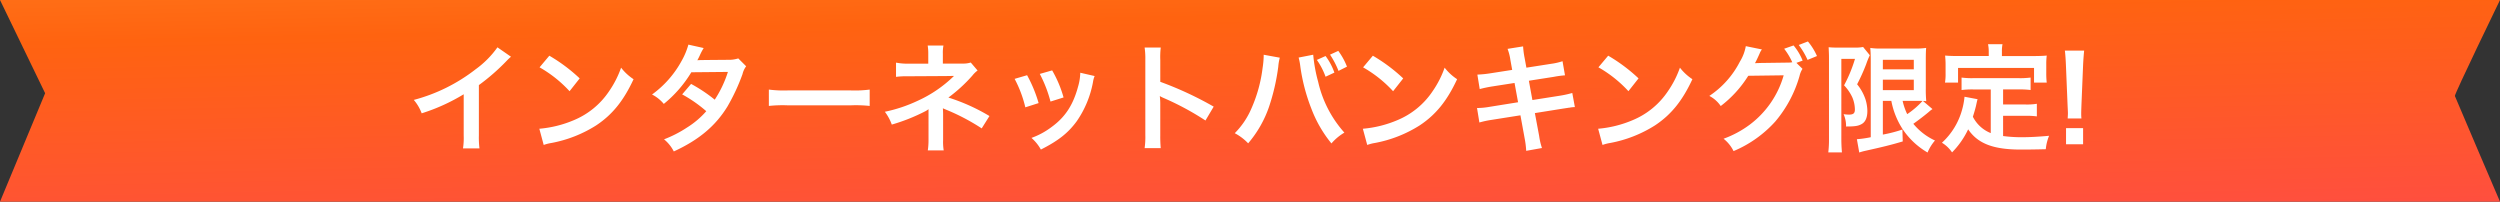
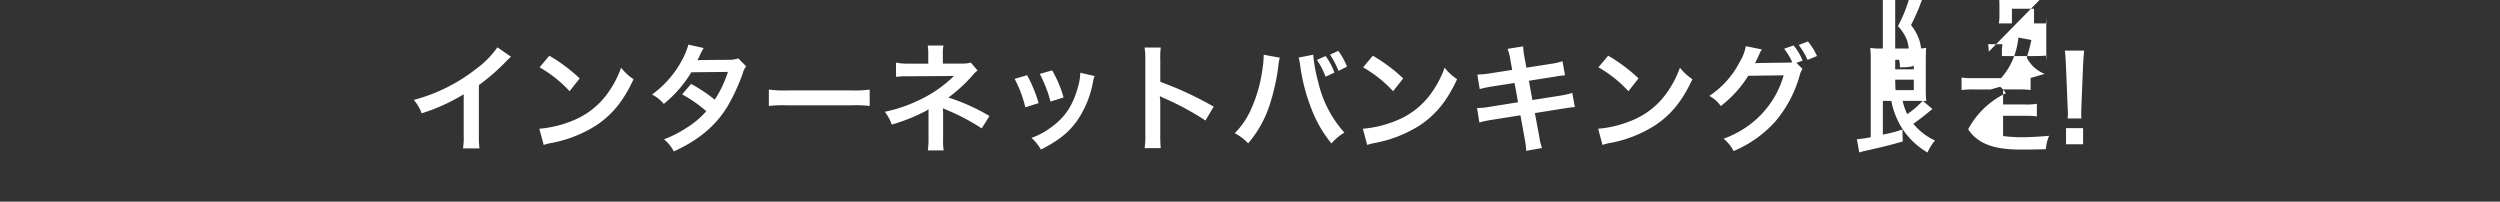
<svg xmlns="http://www.w3.org/2000/svg" width="595" height="48" viewBox="0 0 595 48">
  <rect x="0" y="0" width="595" height="48" fill="#333333" stroke="none" />
  <defs>
    <linearGradient id="linear-gradient" x1="-0.013" y1="-1.333" x2="0.718" y2="1.335" gradientUnits="objectBoundingBox">
      <stop offset="0" stop-color="#ffaa36" />
      <stop offset="0.036" stop-color="#ffaa36" />
      <stop offset="0.542" stop-color="#ff6310" />
      <stop offset="1" stop-color="#ff4a4a" />
    </linearGradient>
  </defs>
  <g id="グループ_32689" data-name="グループ 32689" transform="translate(-328 -522)">
-     <path id="パス_13655" data-name="パス 13655" d="M0,0H595s-10.875,22.419-10.74,22.845S595,48,595,48H0L10.74,22.19Z" transform="translate(328 522)" fill="url(#linear-gradient)" />
-     <path id="パス_15175" data-name="パス 15175" d="M21.392-22.736A22.4,22.4,0,0,1,16.184-17.5a40.892,40.892,0,0,1-14.7,7.28A10.532,10.532,0,0,1,3.36-7.028a45.366,45.366,0,0,0,10-4.536v9.856a15.749,15.749,0,0,1-.168,3.024h3.92a21.182,21.182,0,0,1-.14-3.108V-13.748a49.514,49.514,0,0,0,6.608-5.768,11.534,11.534,0,0,1,1.036-.98Zm10.024,4.76a29.4,29.4,0,0,1,7.14,5.684l2.408-3.052a39.656,39.656,0,0,0-7.224-5.4ZM32.4.5A9.912,9.912,0,0,1,34.244.028a30.244,30.244,0,0,0,10.668-4.2c3.836-2.548,6.5-5.852,8.876-10.976a12.074,12.074,0,0,1-2.968-2.744,23.381,23.381,0,0,1-2.856,5.6,18.707,18.707,0,0,1-8.316,6.86A26.68,26.68,0,0,1,31.36-3.36ZM78.708-20.1a7.35,7.35,0,0,1-2.464.336c-6.832.056-6.832.056-7.28.112A13.952,13.952,0,0,0,69.636-21a14.753,14.753,0,0,1,.84-1.568l-3.64-.812a17.069,17.069,0,0,1-1.624,3.892,24.071,24.071,0,0,1-7.028,7.98,8.888,8.888,0,0,1,2.8,2.24A28.968,28.968,0,0,0,67.536-16.8l8.708-.084a26.752,26.752,0,0,1-3.136,6.608,36.445,36.445,0,0,0-5.628-3.752l-2.128,2.492a31.7,31.7,0,0,1,5.74,4A20.326,20.326,0,0,1,66.5-3.64a28.219,28.219,0,0,1-5.46,2.8,8.887,8.887,0,0,1,2.324,2.884C69.328-.7,73.276-4,76.132-8.652a46.964,46.964,0,0,0,3.584-7.7,5.016,5.016,0,0,1,.868-1.876Zm7.28,11.312a30.738,30.738,0,0,1,4.564-.14H105.42a30.738,30.738,0,0,1,4.564.14v-3.892a27.5,27.5,0,0,1-4.536.2H90.524a27.5,27.5,0,0,1-4.536-.2ZM127.6,1.792a12.551,12.551,0,0,1-.14-2.492V-6.86c0-.252-.028-1.036-.056-1.372.28.14.336.14.7.308a49.948,49.948,0,0,1,8.54,4.48l1.848-2.94a45.692,45.692,0,0,0-9.772-4.4,36.117,36.117,0,0,0,5.712-5.236,6.569,6.569,0,0,1,1.232-1.2l-1.624-1.9a5.908,5.908,0,0,1-1.9.252H127.4V-21.2a9.047,9.047,0,0,1,.14-1.96h-3.752a11.559,11.559,0,0,1,.14,2.016v2.3h-4.676a14.383,14.383,0,0,1-3-.252v3.388a20.656,20.656,0,0,1,2.968-.14c10.08-.056,10.08-.056,10.248-.084h.588A30.028,30.028,0,0,1,121.38-10a34.859,34.859,0,0,1-7.784,2.6,11.573,11.573,0,0,1,1.652,3.052,44.337,44.337,0,0,0,7.9-3.136,4.808,4.808,0,0,0,.84-.532V-.7a16.884,16.884,0,0,1-.168,2.492ZM144.48-15.232a28.012,28.012,0,0,1,2.548,6.776l3.164-1.008a32.3,32.3,0,0,0-2.744-6.636Zm5.992-1.176a30.79,30.79,0,0,1,2.548,6.58l3.108-.98a27.508,27.508,0,0,0-2.716-6.44Zm9.632-.28a12.42,12.42,0,0,1-.5,3.22c-1.2,4.48-3.08,7.336-6.356,9.716a18.163,18.163,0,0,1-4.76,2.576,10.17,10.17,0,0,1,2.24,2.772c4.144-2.1,6.468-3.92,8.54-6.748a23.9,23.9,0,0,0,3.864-9.324,5.893,5.893,0,0,1,.392-1.428ZM179.256,1.26a30.782,30.782,0,0,1-.112-3.108V-9.24a14.476,14.476,0,0,0-.112-1.9,9.046,9.046,0,0,0,.952.476A66.245,66.245,0,0,1,189.9-5.32l1.96-3.3a82.262,82.262,0,0,0-12.712-5.908V-19.74a18.77,18.77,0,0,1,.112-2.94H175.42a18,18,0,0,1,.168,2.856V-1.876a18.863,18.863,0,0,1-.168,3.136Zm24.5-22.232v.392a20.545,20.545,0,0,1-.252,2.716,34.051,34.051,0,0,1-2.632,9.6,18.868,18.868,0,0,1-4,5.964A12.274,12.274,0,0,1,200.06.112a26.734,26.734,0,0,0,4.956-8.652,50.094,50.094,0,0,0,2.212-9.576,11.852,11.852,0,0,1,.364-2.156Zm8.316.672a13.954,13.954,0,0,1,.392,2.016,43.856,43.856,0,0,0,2.66,10.192A29.414,29.414,0,0,0,219.884.14a12.067,12.067,0,0,1,3.08-2.576,27.081,27.081,0,0,1-6.244-12.1,36.247,36.247,0,0,1-1.176-6.44Zm4.34.56a16.993,16.993,0,0,1,2.072,4l2.1-.98a14.56,14.56,0,0,0-2.1-3.948Zm7.168,1.6a16.044,16.044,0,0,0-2.072-3.752l-1.96.9a19.978,19.978,0,0,1,2.016,3.864Zm3.836.168a29.4,29.4,0,0,1,7.14,5.684l2.408-3.052a39.656,39.656,0,0,0-7.224-5.4ZM228.4.5a9.912,9.912,0,0,1,1.848-.476,30.244,30.244,0,0,0,10.668-4.2c3.836-2.548,6.5-5.852,8.876-10.976a12.074,12.074,0,0,1-2.968-2.744,23.381,23.381,0,0,1-2.856,5.6,18.707,18.707,0,0,1-8.316,6.86A26.68,26.68,0,0,1,227.36-3.36Zm34.5-17.864-5.208.812a26.025,26.025,0,0,1-3.08.308l.56,3.444a29.865,29.865,0,0,1,3.08-.644l5.208-.812.84,4.592-6.8,1.092a17.231,17.231,0,0,1-2.968.28l.56,3.444a22.532,22.532,0,0,1,2.856-.616l6.916-1.092,1.008,5.516a21.186,21.186,0,0,1,.364,2.94l3.752-.672a15.815,15.815,0,0,1-.672-2.884L268.3-7.084l6.664-1.064c.56-.084.924-.14,1.12-.168a2.177,2.177,0,0,1,.448-.056,6.715,6.715,0,0,1,1.288-.14l-.616-3.36a24.883,24.883,0,0,1-2.912.644l-6.58,1.036-.84-4.592,5.908-.924a23.773,23.773,0,0,1,2.688-.364l-.588-3.36a14.423,14.423,0,0,1-2.688.616l-5.908.924-.448-2.436a19.258,19.258,0,0,1-.336-2.632l-3.7.588a12.063,12.063,0,0,1,.672,2.632Zm20.524-.616a29.4,29.4,0,0,1,7.14,5.684l2.408-3.052a39.655,39.655,0,0,0-7.224-5.4ZM284.4.5a9.912,9.912,0,0,1,1.848-.476,30.244,30.244,0,0,0,10.668-4.2c3.836-2.548,6.5-5.852,8.876-10.976a12.074,12.074,0,0,1-2.968-2.744,23.38,23.38,0,0,1-2.856,5.6,18.707,18.707,0,0,1-8.316,6.86A26.68,26.68,0,0,1,283.36-3.36ZM330.54-19.04l1.484-.532a13.151,13.151,0,0,0-2.156-3.612l-2.24.784a15.348,15.348,0,0,1,1.932,3.22,7.706,7.706,0,0,1-1.4.084l-6.132.084c-.588.028-1.036.028-1.344.056.392-.728.588-1.148,1.092-2.268a3.888,3.888,0,0,1,.56-1.008l-3.836-.784a10.547,10.547,0,0,1-1.428,3.724,21.539,21.539,0,0,1-7.252,8.12,7.439,7.439,0,0,1,2.716,2.408,27.082,27.082,0,0,0,6.552-7.2l8.428-.112A22.279,22.279,0,0,1,319.34-4.256,24.307,24.307,0,0,1,313.208-.98a8.628,8.628,0,0,1,2.38,2.94,27.89,27.89,0,0,0,9.968-7.084,29.042,29.042,0,0,0,5.74-10.808,4.977,4.977,0,0,1,.7-1.68Zm4.9-1.624a14.6,14.6,0,0,0-2.156-3.472l-2.184.84a18.013,18.013,0,0,1,2.1,3.556ZM353.136-10a18.61,18.61,0,0,0,2.772,6.86A18.1,18.1,0,0,0,361.76,2.3,10.611,10.611,0,0,1,363.524-.56a14.521,14.521,0,0,1-5.152-3.976c1.2-.84,2.912-2.156,3.78-2.912a5.138,5.138,0,0,1,.784-.588l-2.268-1.932a5.323,5.323,0,0,1,.784.056,27.886,27.886,0,0,1-.112-3.052v-6.524c0-1.792.028-2.436.084-3.108a15.192,15.192,0,0,1-2.6.14h-8.008a14.34,14.34,0,0,1-2.688-.14c.084,1.064.112,1.736.112,3V-1.344a25.115,25.115,0,0,1-3.3.476l.56,3.164A13.1,13.1,0,0,1,346.92,1.9c4.144-.924,6.02-1.372,8.932-2.24l-.084-2.828a33.111,33.111,0,0,1-4.648,1.2V-10Zm6.048,0c.392,0,1.008,0,1.372.028a19.3,19.3,0,0,1-3.64,3.136A14.322,14.322,0,0,1,355.824-10Zm-8.064-9.772h7.364V-17.5H351.12Zm0,4.732h7.364v2.492H351.12ZM338.3-.952a25.085,25.085,0,0,1-.168,3.22h3.248c-.084-1.008-.14-2.044-.14-3.22v-19.04h3.248a33.18,33.18,0,0,1-2.6,6.3,10.6,10.6,0,0,1,1.96,2.856,7.631,7.631,0,0,1,.616,2.884c0,.924-.364,1.232-1.456,1.232a9.588,9.588,0,0,1-1.232-.112,6.948,6.948,0,0,1,.588,2.94c2.016,0,2.8-.112,3.556-.5q1.512-.714,1.512-3.192a9.559,9.559,0,0,0-.448-2.772,11.468,11.468,0,0,0-1.988-3.584,45.218,45.218,0,0,0,2.156-4.788,18.174,18.174,0,0,1,.868-2.128l-1.6-1.96a9.393,9.393,0,0,1-2.044.14h-4.116a17.6,17.6,0,0,1-2.044-.084c.056,1.232.084,1.708.084,2.576Zm38.5-1.372a8.114,8.114,0,0,1-4.256-3.892c.42-1.316.588-1.96.728-2.52.252-1.148.252-1.176.392-1.652l-3.108-.588a17.359,17.359,0,0,1-.56,3.024,16.579,16.579,0,0,1-4.816,7.924,7.621,7.621,0,0,1,2.408,2.3A19.836,19.836,0,0,0,371.42-3.22c2.3,3.388,5.964,4.816,12.516,4.816,2.212,0,3.668-.028,5.964-.084a10.891,10.891,0,0,1,.784-3.192c-2.856.252-4.76.336-6.384.336a32.732,32.732,0,0,1-4.564-.28V-6.44h5.292a18.9,18.9,0,0,1,2.744.14v-3a14.362,14.362,0,0,1-2.744.168h-5.292v-3.584H383.4a20.073,20.073,0,0,1,2.884.14V-15.54a19.6,19.6,0,0,1-2.884.14H372.68a18.765,18.765,0,0,1-2.828-.14v2.968a19.933,19.933,0,0,1,2.828-.14H376.8Zm-.476-18.34h-7.308c-1.12,0-2.072-.028-3.08-.112.056.644.112,1.344.112,2.072v2.156a12.374,12.374,0,0,1-.14,2.212h3.108v-3.5H387.1v3.5h3.024a18.082,18.082,0,0,1-.112-2.184V-18.7a15.408,15.408,0,0,1,.112-2.072c-1.036.084-1.988.112-3.108.112h-7.56v-1.064a8.5,8.5,0,0,1,.14-1.764h-3.444a9.062,9.062,0,0,1,.168,1.792ZM398.384-5.8a10,10,0,0,1-.056-1.176c0-.392,0-.392.056-2.044l.392-9.52c.056-1.2.168-2.66.252-3.416h-4.592c.112.784.2,2.184.252,3.416l.392,9.52c.084,1.708.084,1.708.084,2.016,0,.336-.028.616-.056,1.2Zm.392,6.132V-3.5h-4.06V.336Z" transform="translate(425 556)" fill="#fff" />
+     <path id="パス_15175" data-name="パス 15175" d="M21.392-22.736A22.4,22.4,0,0,1,16.184-17.5a40.892,40.892,0,0,1-14.7,7.28A10.532,10.532,0,0,1,3.36-7.028a45.366,45.366,0,0,0,10-4.536v9.856a15.749,15.749,0,0,1-.168,3.024h3.92a21.182,21.182,0,0,1-.14-3.108V-13.748a49.514,49.514,0,0,0,6.608-5.768,11.534,11.534,0,0,1,1.036-.98Zm10.024,4.76a29.4,29.4,0,0,1,7.14,5.684l2.408-3.052a39.656,39.656,0,0,0-7.224-5.4ZM32.4.5A9.912,9.912,0,0,1,34.244.028a30.244,30.244,0,0,0,10.668-4.2c3.836-2.548,6.5-5.852,8.876-10.976a12.074,12.074,0,0,1-2.968-2.744,23.381,23.381,0,0,1-2.856,5.6,18.707,18.707,0,0,1-8.316,6.86A26.68,26.68,0,0,1,31.36-3.36ZM78.708-20.1a7.35,7.35,0,0,1-2.464.336c-6.832.056-6.832.056-7.28.112A13.952,13.952,0,0,0,69.636-21a14.753,14.753,0,0,1,.84-1.568l-3.64-.812a17.069,17.069,0,0,1-1.624,3.892,24.071,24.071,0,0,1-7.028,7.98,8.888,8.888,0,0,1,2.8,2.24A28.968,28.968,0,0,0,67.536-16.8l8.708-.084a26.752,26.752,0,0,1-3.136,6.608,36.445,36.445,0,0,0-5.628-3.752l-2.128,2.492a31.7,31.7,0,0,1,5.74,4A20.326,20.326,0,0,1,66.5-3.64a28.219,28.219,0,0,1-5.46,2.8,8.887,8.887,0,0,1,2.324,2.884C69.328-.7,73.276-4,76.132-8.652a46.964,46.964,0,0,0,3.584-7.7,5.016,5.016,0,0,1,.868-1.876Zm7.28,11.312a30.738,30.738,0,0,1,4.564-.14H105.42a30.738,30.738,0,0,1,4.564.14v-3.892a27.5,27.5,0,0,1-4.536.2H90.524a27.5,27.5,0,0,1-4.536-.2ZM127.6,1.792a12.551,12.551,0,0,1-.14-2.492V-6.86c0-.252-.028-1.036-.056-1.372.28.14.336.14.7.308a49.948,49.948,0,0,1,8.54,4.48l1.848-2.94a45.692,45.692,0,0,0-9.772-4.4,36.117,36.117,0,0,0,5.712-5.236,6.569,6.569,0,0,1,1.232-1.2l-1.624-1.9a5.908,5.908,0,0,1-1.9.252H127.4V-21.2a9.047,9.047,0,0,1,.14-1.96h-3.752a11.559,11.559,0,0,1,.14,2.016v2.3h-4.676a14.383,14.383,0,0,1-3-.252v3.388a20.656,20.656,0,0,1,2.968-.14c10.08-.056,10.08-.056,10.248-.084h.588A30.028,30.028,0,0,1,121.38-10a34.859,34.859,0,0,1-7.784,2.6,11.573,11.573,0,0,1,1.652,3.052,44.337,44.337,0,0,0,7.9-3.136,4.808,4.808,0,0,0,.84-.532V-.7a16.884,16.884,0,0,1-.168,2.492ZM144.48-15.232a28.012,28.012,0,0,1,2.548,6.776l3.164-1.008a32.3,32.3,0,0,0-2.744-6.636Zm5.992-1.176a30.79,30.79,0,0,1,2.548,6.58l3.108-.98a27.508,27.508,0,0,0-2.716-6.44Zm9.632-.28a12.42,12.42,0,0,1-.5,3.22c-1.2,4.48-3.08,7.336-6.356,9.716a18.163,18.163,0,0,1-4.76,2.576,10.17,10.17,0,0,1,2.24,2.772c4.144-2.1,6.468-3.92,8.54-6.748a23.9,23.9,0,0,0,3.864-9.324,5.893,5.893,0,0,1,.392-1.428ZM179.256,1.26a30.782,30.782,0,0,1-.112-3.108V-9.24a14.476,14.476,0,0,0-.112-1.9,9.046,9.046,0,0,0,.952.476A66.245,66.245,0,0,1,189.9-5.32l1.96-3.3a82.262,82.262,0,0,0-12.712-5.908V-19.74a18.77,18.77,0,0,1,.112-2.94H175.42a18,18,0,0,1,.168,2.856V-1.876a18.863,18.863,0,0,1-.168,3.136Zm24.5-22.232v.392a20.545,20.545,0,0,1-.252,2.716,34.051,34.051,0,0,1-2.632,9.6,18.868,18.868,0,0,1-4,5.964A12.274,12.274,0,0,1,200.06.112a26.734,26.734,0,0,0,4.956-8.652,50.094,50.094,0,0,0,2.212-9.576,11.852,11.852,0,0,1,.364-2.156Zm8.316.672a13.954,13.954,0,0,1,.392,2.016,43.856,43.856,0,0,0,2.66,10.192A29.414,29.414,0,0,0,219.884.14a12.067,12.067,0,0,1,3.08-2.576,27.081,27.081,0,0,1-6.244-12.1,36.247,36.247,0,0,1-1.176-6.44Zm4.34.56a16.993,16.993,0,0,1,2.072,4l2.1-.98a14.56,14.56,0,0,0-2.1-3.948Zm7.168,1.6a16.044,16.044,0,0,0-2.072-3.752l-1.96.9a19.978,19.978,0,0,1,2.016,3.864Zm3.836.168a29.4,29.4,0,0,1,7.14,5.684l2.408-3.052a39.656,39.656,0,0,0-7.224-5.4ZM228.4.5a9.912,9.912,0,0,1,1.848-.476,30.244,30.244,0,0,0,10.668-4.2c3.836-2.548,6.5-5.852,8.876-10.976a12.074,12.074,0,0,1-2.968-2.744,23.381,23.381,0,0,1-2.856,5.6,18.707,18.707,0,0,1-8.316,6.86A26.68,26.68,0,0,1,227.36-3.36Zm34.5-17.864-5.208.812a26.025,26.025,0,0,1-3.08.308l.56,3.444a29.865,29.865,0,0,1,3.08-.644l5.208-.812.84,4.592-6.8,1.092a17.231,17.231,0,0,1-2.968.28l.56,3.444a22.532,22.532,0,0,1,2.856-.616l6.916-1.092,1.008,5.516a21.186,21.186,0,0,1,.364,2.94l3.752-.672a15.815,15.815,0,0,1-.672-2.884L268.3-7.084l6.664-1.064c.56-.084.924-.14,1.12-.168a2.177,2.177,0,0,1,.448-.056,6.715,6.715,0,0,1,1.288-.14l-.616-3.36a24.883,24.883,0,0,1-2.912.644l-6.58,1.036-.84-4.592,5.908-.924a23.773,23.773,0,0,1,2.688-.364l-.588-3.36a14.423,14.423,0,0,1-2.688.616l-5.908.924-.448-2.436a19.258,19.258,0,0,1-.336-2.632l-3.7.588a12.063,12.063,0,0,1,.672,2.632Zm20.524-.616a29.4,29.4,0,0,1,7.14,5.684l2.408-3.052a39.655,39.655,0,0,0-7.224-5.4ZM284.4.5a9.912,9.912,0,0,1,1.848-.476,30.244,30.244,0,0,0,10.668-4.2c3.836-2.548,6.5-5.852,8.876-10.976a12.074,12.074,0,0,1-2.968-2.744,23.38,23.38,0,0,1-2.856,5.6,18.707,18.707,0,0,1-8.316,6.86A26.68,26.68,0,0,1,283.36-3.36ZM330.54-19.04l1.484-.532a13.151,13.151,0,0,0-2.156-3.612l-2.24.784a15.348,15.348,0,0,1,1.932,3.22,7.706,7.706,0,0,1-1.4.084l-6.132.084c-.588.028-1.036.028-1.344.056.392-.728.588-1.148,1.092-2.268a3.888,3.888,0,0,1,.56-1.008l-3.836-.784a10.547,10.547,0,0,1-1.428,3.724,21.539,21.539,0,0,1-7.252,8.12,7.439,7.439,0,0,1,2.716,2.408,27.082,27.082,0,0,0,6.552-7.2l8.428-.112A22.279,22.279,0,0,1,319.34-4.256,24.307,24.307,0,0,1,313.208-.98a8.628,8.628,0,0,1,2.38,2.94,27.89,27.89,0,0,0,9.968-7.084,29.042,29.042,0,0,0,5.74-10.808,4.977,4.977,0,0,1,.7-1.68Zm4.9-1.624a14.6,14.6,0,0,0-2.156-3.472l-2.184.84a18.013,18.013,0,0,1,2.1,3.556ZM353.136-10a18.61,18.61,0,0,0,2.772,6.86A18.1,18.1,0,0,0,361.76,2.3,10.611,10.611,0,0,1,363.524-.56a14.521,14.521,0,0,1-5.152-3.976c1.2-.84,2.912-2.156,3.78-2.912a5.138,5.138,0,0,1,.784-.588l-2.268-1.932a5.323,5.323,0,0,1,.784.056,27.886,27.886,0,0,1-.112-3.052v-6.524c0-1.792.028-2.436.084-3.108a15.192,15.192,0,0,1-2.6.14h-8.008a14.34,14.34,0,0,1-2.688-.14c.084,1.064.112,1.736.112,3V-1.344a25.115,25.115,0,0,1-3.3.476l.56,3.164A13.1,13.1,0,0,1,346.92,1.9c4.144-.924,6.02-1.372,8.932-2.24l-.084-2.828a33.111,33.111,0,0,1-4.648,1.2V-10Zm6.048,0c.392,0,1.008,0,1.372.028a19.3,19.3,0,0,1-3.64,3.136A14.322,14.322,0,0,1,355.824-10Zm-8.064-9.772h7.364V-17.5H351.12Zm0,4.732h7.364v2.492H351.12Za25.085,25.085,0,0,1-.168,3.22h3.248c-.084-1.008-.14-2.044-.14-3.22v-19.04h3.248a33.18,33.18,0,0,1-2.6,6.3,10.6,10.6,0,0,1,1.96,2.856,7.631,7.631,0,0,1,.616,2.884c0,.924-.364,1.232-1.456,1.232a9.588,9.588,0,0,1-1.232-.112,6.948,6.948,0,0,1,.588,2.94c2.016,0,2.8-.112,3.556-.5q1.512-.714,1.512-3.192a9.559,9.559,0,0,0-.448-2.772,11.468,11.468,0,0,0-1.988-3.584,45.218,45.218,0,0,0,2.156-4.788,18.174,18.174,0,0,1,.868-2.128l-1.6-1.96a9.393,9.393,0,0,1-2.044.14h-4.116a17.6,17.6,0,0,1-2.044-.084c.056,1.232.084,1.708.084,2.576Zm38.5-1.372a8.114,8.114,0,0,1-4.256-3.892c.42-1.316.588-1.96.728-2.52.252-1.148.252-1.176.392-1.652l-3.108-.588a17.359,17.359,0,0,1-.56,3.024,16.579,16.579,0,0,1-4.816,7.924,7.621,7.621,0,0,1,2.408,2.3A19.836,19.836,0,0,0,371.42-3.22c2.3,3.388,5.964,4.816,12.516,4.816,2.212,0,3.668-.028,5.964-.084a10.891,10.891,0,0,1,.784-3.192c-2.856.252-4.76.336-6.384.336a32.732,32.732,0,0,1-4.564-.28V-6.44h5.292a18.9,18.9,0,0,1,2.744.14v-3a14.362,14.362,0,0,1-2.744.168h-5.292v-3.584H383.4a20.073,20.073,0,0,1,2.884.14V-15.54a19.6,19.6,0,0,1-2.884.14H372.68a18.765,18.765,0,0,1-2.828-.14v2.968a19.933,19.933,0,0,1,2.828-.14H376.8Zm-.476-18.34h-7.308c-1.12,0-2.072-.028-3.08-.112.056.644.112,1.344.112,2.072v2.156a12.374,12.374,0,0,1-.14,2.212h3.108v-3.5H387.1v3.5h3.024a18.082,18.082,0,0,1-.112-2.184V-18.7a15.408,15.408,0,0,1,.112-2.072c-1.036.084-1.988.112-3.108.112h-7.56v-1.064a8.5,8.5,0,0,1,.14-1.764h-3.444a9.062,9.062,0,0,1,.168,1.792ZM398.384-5.8a10,10,0,0,1-.056-1.176c0-.392,0-.392.056-2.044l.392-9.52c.056-1.2.168-2.66.252-3.416h-4.592c.112.784.2,2.184.252,3.416l.392,9.52c.084,1.708.084,1.708.084,2.016,0,.336-.028.616-.056,1.2Zm.392,6.132V-3.5h-4.06V.336Z" transform="translate(425 556)" fill="#fff" />
  </g>
</svg>